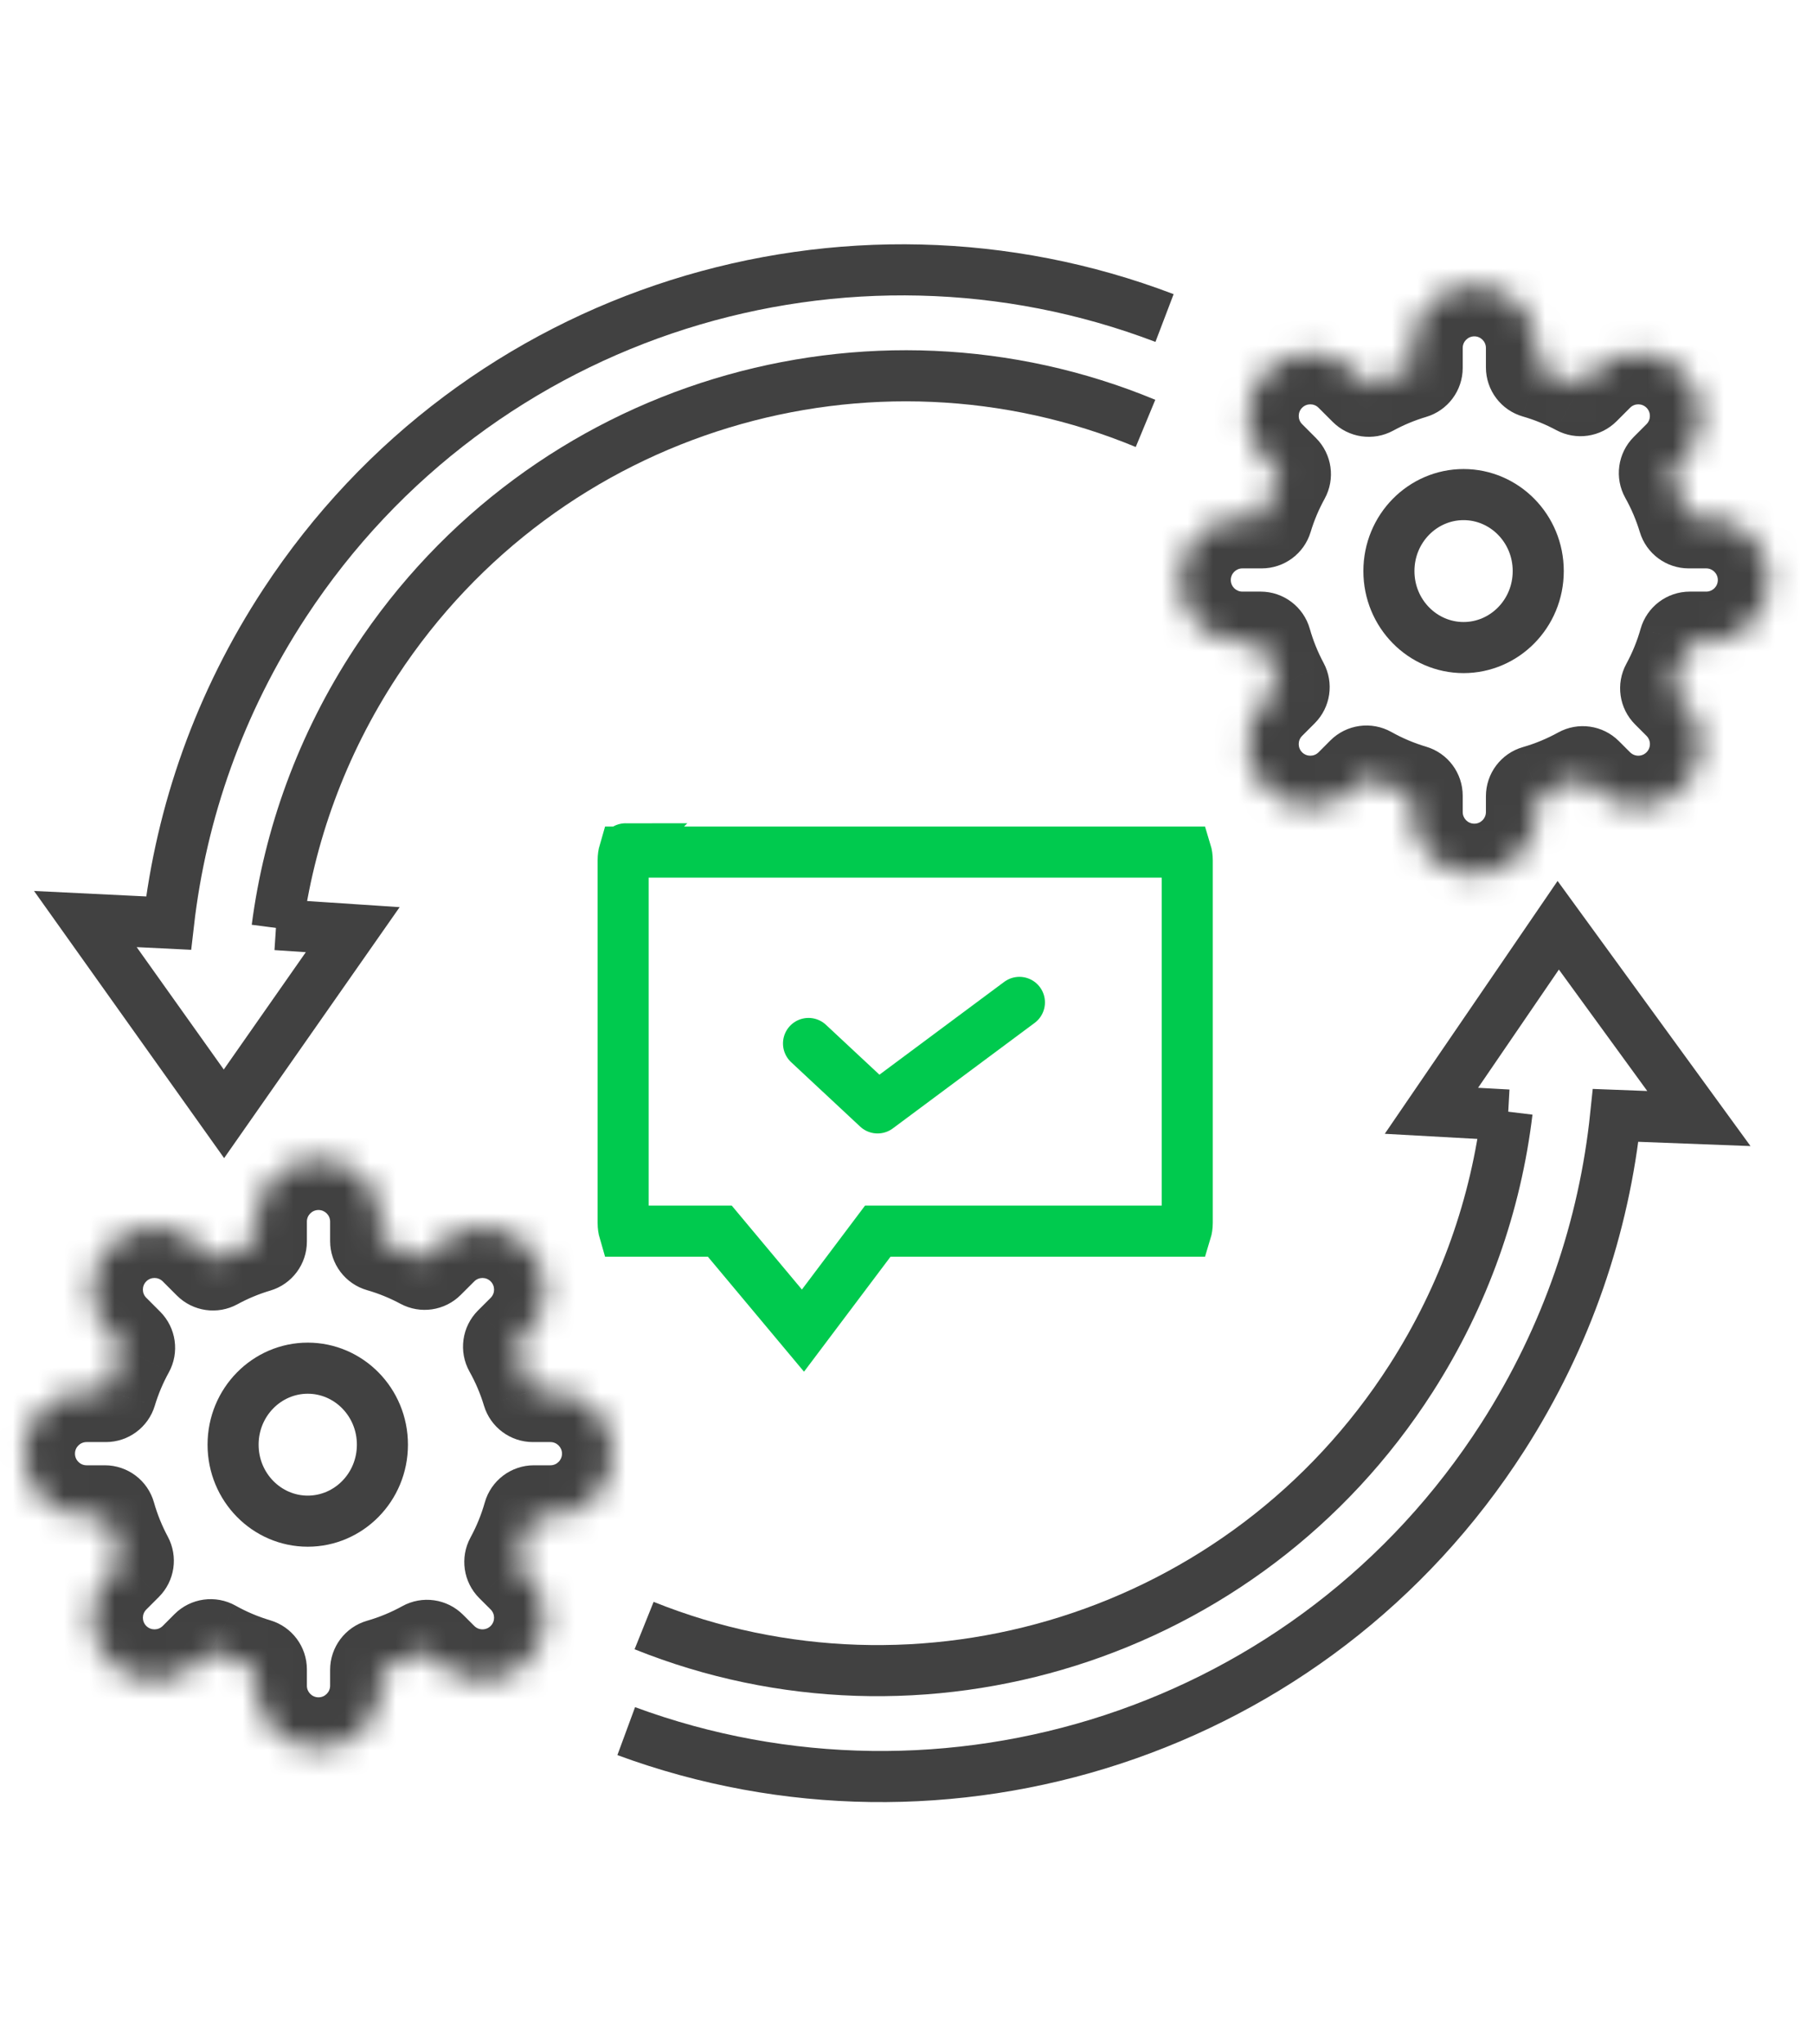
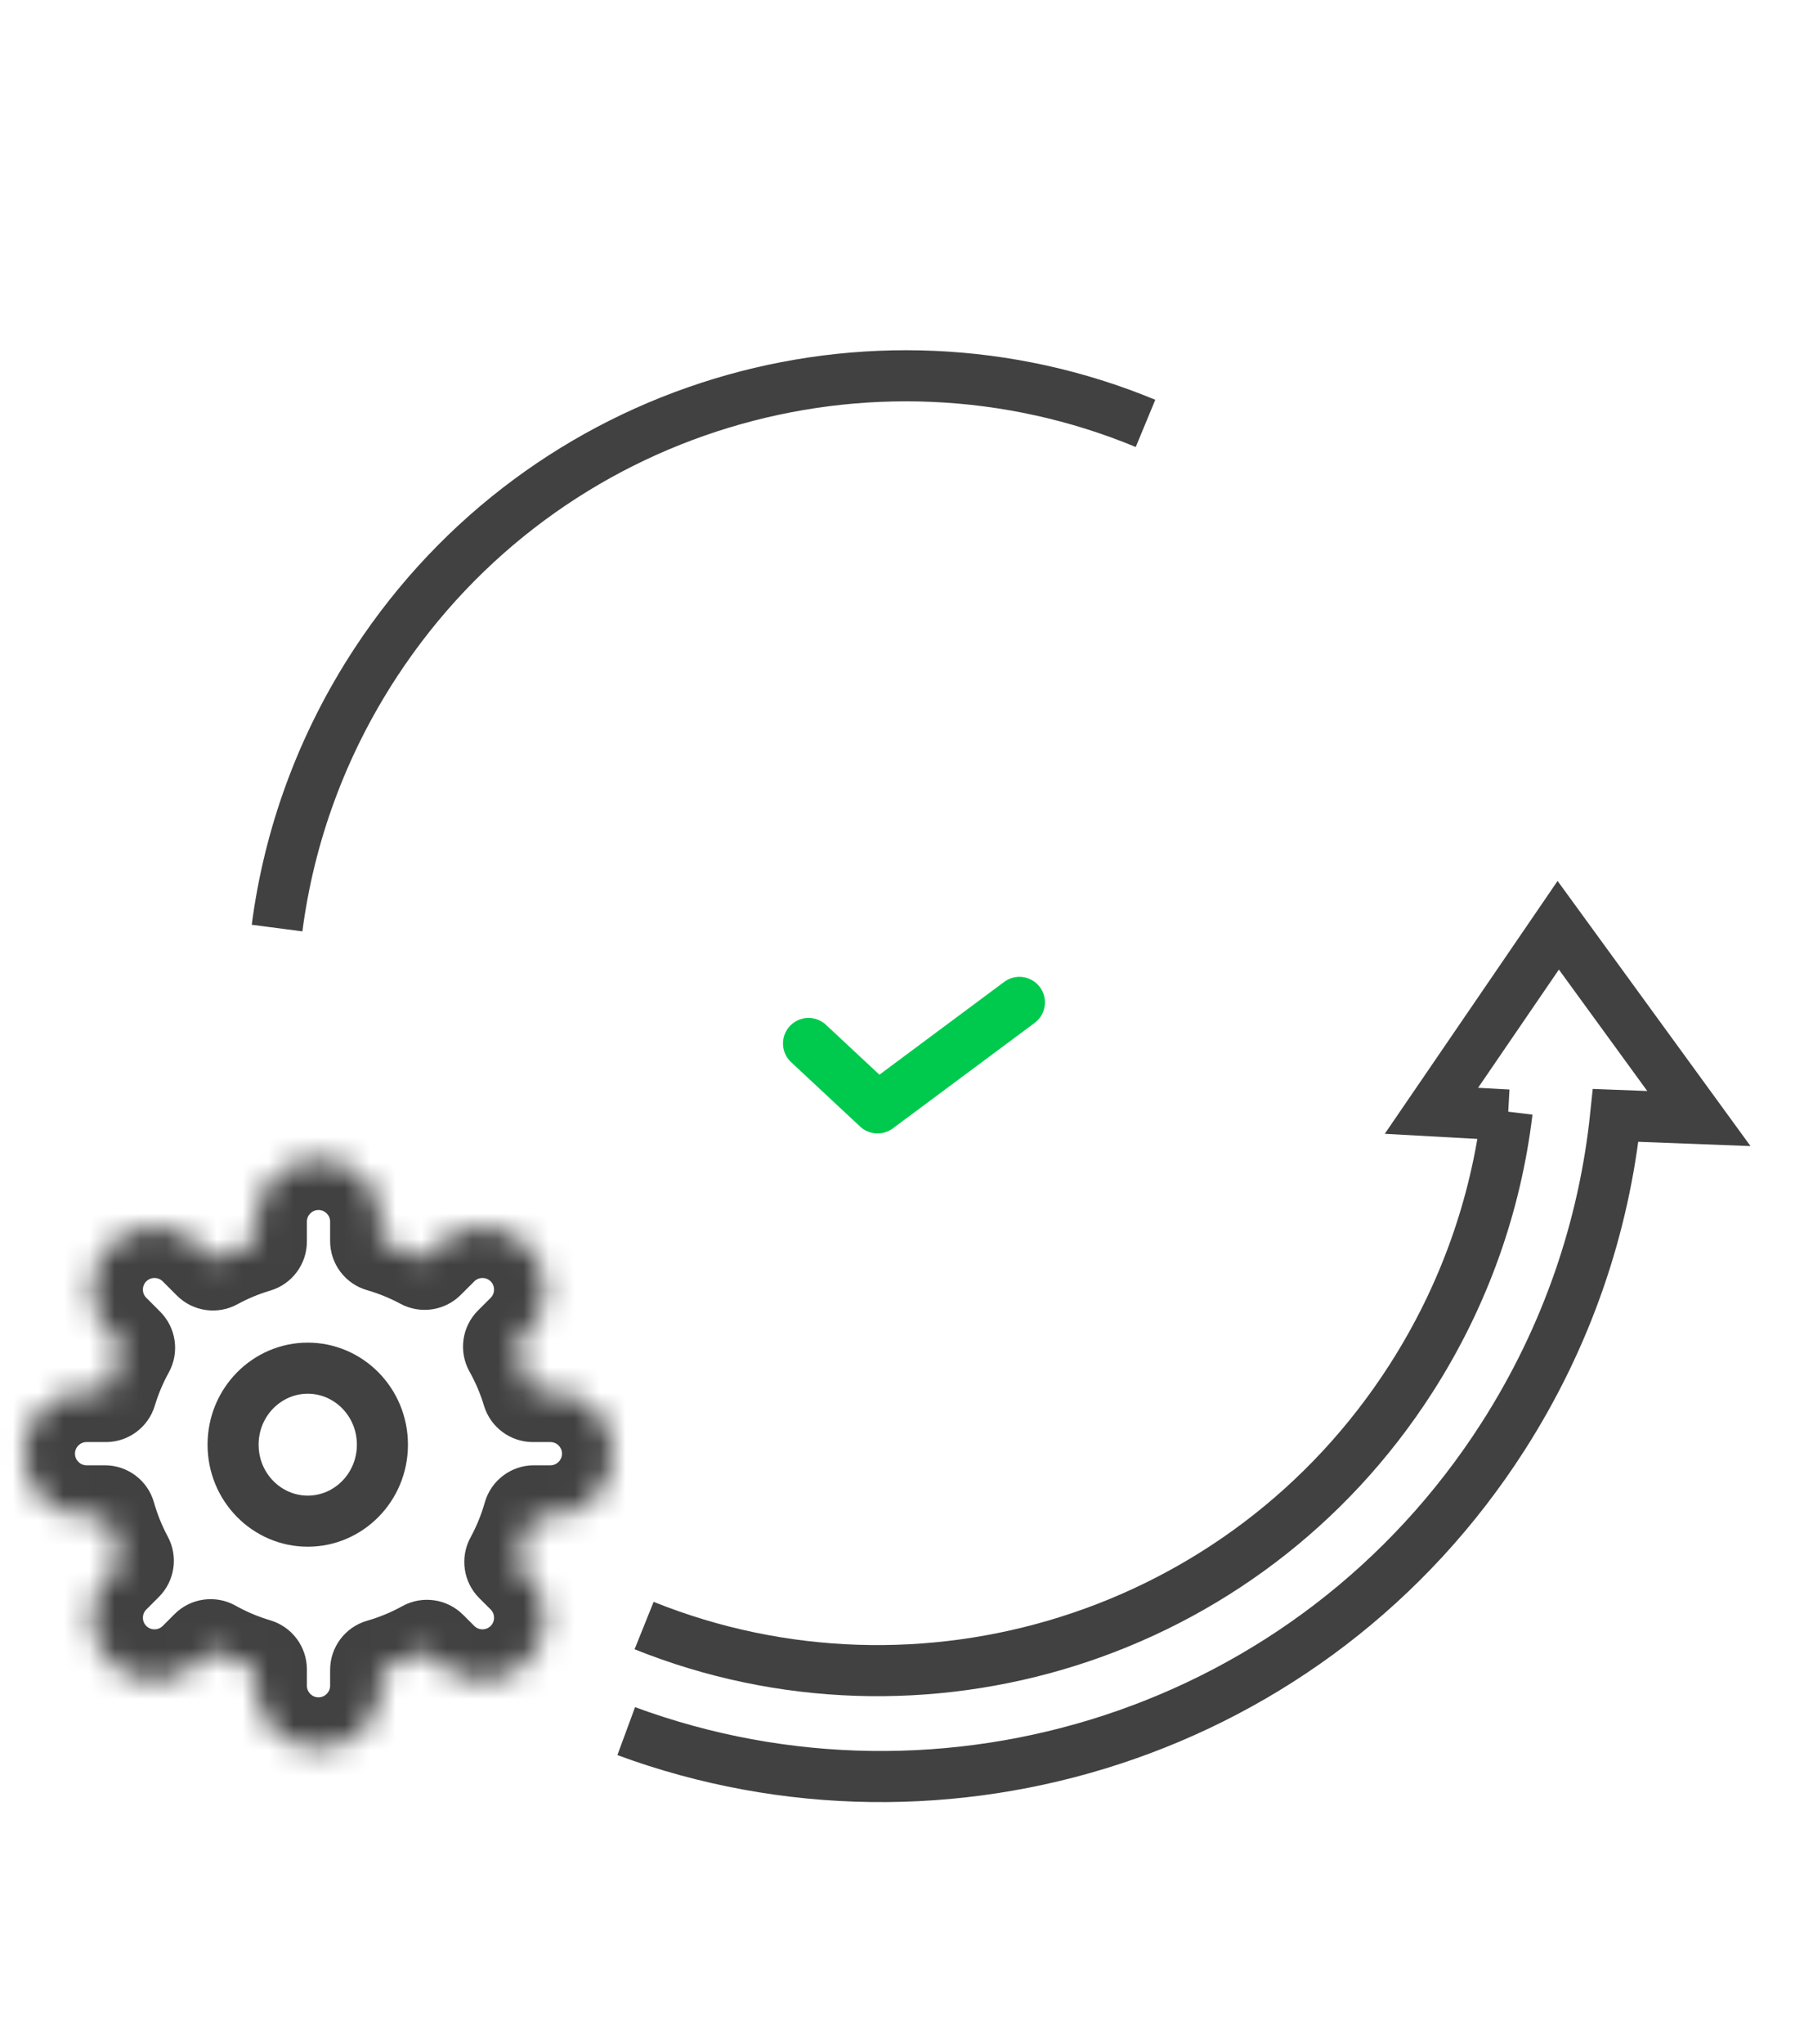
<svg xmlns="http://www.w3.org/2000/svg" width="71" height="80" viewBox="0 0 71 80" fill="none">
  <path d="M59.058 43.643L56.057 43.477L61.023 36.215L66.531 43.78L63.272 43.656C62.821 48.001 61.374 52.308 58.856 56.236C51.399 67.868 36.991 72.354 24.524 67.757" stroke="#414141" stroke-width="2" />
  <path d="M59.021 43.508C58.589 47.115 57.355 50.686 55.26 53.952C48.728 64.141 36.016 67.962 25.224 63.625" stroke="#414141" stroke-width="2" />
-   <path d="M10.815 36.189L13.814 36.387L8.77 43.595L3.343 35.972L6.601 36.131C7.099 31.791 8.592 27.499 11.152 23.599C18.733 12.048 33.189 7.717 45.605 12.448" stroke="#414141" stroke-width="2" />
  <path d="M10.85 36.325C11.32 32.722 12.593 29.165 14.722 25.921C21.364 15.803 34.116 12.12 44.86 16.572" stroke="#414141" stroke-width="2" />
  <path d="M31.663 40.842L34.367 43.364L39.922 39.234" stroke="#00CA4E" stroke-width="2" stroke-linecap="round" stroke-linejoin="round" />
-   <path d="M34.075 48.587L34.375 48.188H34.874H46.45C46.474 48.109 46.494 48 46.494 47.864V33.675C46.494 33.539 46.474 33.43 46.45 33.351H24.446C24.423 33.43 24.403 33.539 24.403 33.675V47.864C24.403 48 24.423 48.109 24.446 48.188H27.722H28.189L28.489 48.547L31.445 52.081L34.075 48.587ZM46.395 48.316C46.395 48.316 46.395 48.316 46.396 48.315L46.395 48.316ZM46.395 33.223C46.395 33.223 46.395 33.223 46.396 33.224L46.395 33.223ZM24.502 33.223C24.502 33.223 24.501 33.223 24.501 33.224L24.502 33.223ZM24.502 48.316C24.502 48.316 24.501 48.315 24.501 48.315L24.502 48.316Z" stroke="#00CA4E" stroke-width="2" />
  <mask id="path-7-inside-1_3297_366" fill="white">
    <path fill-rule="evenodd" clip-rule="evenodd" d="M55.282 13.62C55.282 12.264 56.381 11.165 57.737 11.165C59.092 11.165 60.191 12.264 60.191 13.62V14.38C60.787 14.552 61.357 14.786 61.894 15.073L62.422 14.544C63.381 13.586 64.935 13.586 65.894 14.544C66.853 15.503 66.853 17.057 65.894 18.016L65.396 18.514C65.701 19.058 65.949 19.639 66.132 20.247H66.818C68.174 20.247 69.273 21.346 69.273 22.702C69.273 24.057 68.174 25.156 66.818 25.156H66.174C65.996 25.782 65.751 26.38 65.446 26.94L65.894 27.388C66.853 28.347 66.853 29.901 65.894 30.86C64.936 31.818 63.382 31.818 62.423 30.86L61.985 30.422C61.422 30.732 60.821 30.983 60.191 31.164V31.784C60.191 33.14 59.092 34.239 57.737 34.239C56.381 34.239 55.282 33.14 55.282 31.784V31.144C54.661 30.959 54.068 30.707 53.513 30.397L53.05 30.86C52.091 31.818 50.537 31.818 49.578 30.86C48.62 29.901 48.62 28.347 49.578 27.388L50.072 26.895C49.779 26.347 49.542 25.765 49.37 25.156H48.654C47.298 25.156 46.2 24.057 46.2 22.702C46.2 21.346 47.298 20.247 48.654 20.247H49.411C49.589 19.655 49.829 19.09 50.122 18.559L49.579 18.016C48.62 17.057 48.62 15.503 49.579 14.544C50.538 13.586 52.092 13.586 53.05 14.544L53.604 15.098C54.133 14.81 54.694 14.575 55.282 14.401V13.62Z" />
  </mask>
-   <path d="M60.191 14.38H58.191C58.191 15.272 58.781 16.056 59.638 16.302L60.191 14.38ZM61.894 15.073L60.948 16.836C61.725 17.253 62.684 17.111 63.308 16.488L61.894 15.073ZM62.422 14.544L63.837 15.959L63.837 15.959L62.422 14.544ZM65.894 14.544L67.308 13.13L67.308 13.13L65.894 14.544ZM65.894 18.016L64.48 16.602V16.602L65.894 18.016ZM65.396 18.514L63.982 17.1C63.349 17.733 63.213 18.709 63.651 19.491L65.396 18.514ZM66.132 20.247L64.218 20.825C64.472 21.669 65.25 22.247 66.132 22.247V20.247ZM66.174 25.156V23.156C65.279 23.156 64.493 23.751 64.249 24.611L66.174 25.156ZM65.446 26.94L63.689 25.984C63.266 26.763 63.405 27.727 64.032 28.354L65.446 26.94ZM65.894 27.388L64.48 28.802L64.48 28.802L65.894 27.388ZM65.894 30.86L67.309 32.274L67.309 32.274L65.894 30.86ZM62.423 30.86L61.009 32.274L61.009 32.274L62.423 30.86ZM61.985 30.422L63.399 29.008C62.769 28.378 61.798 28.24 61.019 28.671L61.985 30.422ZM60.191 31.164L59.638 29.242C58.781 29.489 58.191 30.273 58.191 31.164H60.191ZM55.282 31.144H57.282C57.282 30.258 56.7 29.478 55.851 29.226L55.282 31.144ZM53.513 30.397L54.49 28.651C53.709 28.214 52.732 28.349 52.099 28.982L53.513 30.397ZM53.05 30.86L51.636 29.446L51.636 29.446L53.05 30.86ZM49.578 30.86L50.993 29.446L50.993 29.446L49.578 30.86ZM49.578 27.388L50.993 28.803L50.993 28.803L49.578 27.388ZM50.072 26.895L51.487 28.309C52.111 27.685 52.252 26.726 51.835 25.949L50.072 26.895ZM49.37 25.156L51.294 24.611C51.05 23.751 50.264 23.156 49.37 23.156V25.156ZM48.654 25.156L48.654 27.156H48.654V25.156ZM49.411 20.247V22.247C50.293 22.247 51.071 21.669 51.326 20.825L49.411 20.247ZM50.122 18.559L51.873 19.525C52.304 18.745 52.166 17.775 51.536 17.145L50.122 18.559ZM49.579 18.016L50.993 16.601L49.579 18.016ZM49.579 14.544L50.993 15.959L49.579 14.544ZM53.05 14.544L54.465 13.13V13.13L53.05 14.544ZM53.604 15.098L52.19 16.512C52.816 17.139 53.781 17.278 54.56 16.855L53.604 15.098ZM55.282 14.401L55.851 16.318C56.7 16.066 57.282 15.286 57.282 14.401H55.282ZM57.737 9.165C55.276 9.165 53.282 11.16 53.282 13.62H57.282C57.282 13.369 57.486 13.165 57.737 13.165V9.165ZM62.191 13.62C62.191 11.16 60.197 9.165 57.737 9.165V13.165C57.988 13.165 58.191 13.369 58.191 13.62H62.191ZM62.191 14.38V13.62H58.191V14.38H62.191ZM59.638 16.302C60.096 16.434 60.535 16.614 60.948 16.836L62.839 13.311C62.18 12.957 61.478 12.67 60.745 12.459L59.638 16.302ZM61.008 13.13L60.48 13.659L63.308 16.488L63.837 15.959L61.008 13.13ZM67.308 13.13C65.569 11.391 62.748 11.391 61.008 13.13L63.837 15.959C64.014 15.781 64.302 15.781 64.48 15.959L67.308 13.13ZM67.308 19.43C69.048 17.69 69.048 14.87 67.308 13.13L64.48 15.959C64.657 16.136 64.657 16.424 64.48 16.602L67.308 19.43ZM66.81 19.928L67.308 19.43L64.48 16.602L63.982 17.1L66.81 19.928ZM63.651 19.491C63.886 19.91 64.076 20.357 64.218 20.825L68.047 19.67C67.821 18.921 67.516 18.206 67.141 17.537L63.651 19.491ZM66.818 18.247H66.132V22.247H66.818V18.247ZM71.273 22.702C71.273 20.241 69.278 18.247 66.818 18.247V22.247C67.069 22.247 67.273 22.451 67.273 22.702H71.273ZM66.818 27.156C69.278 27.156 71.273 25.162 71.273 22.702H67.273C67.273 22.953 67.069 23.156 66.818 23.156V27.156ZM66.174 27.156H66.818V23.156H66.174V27.156ZM64.249 24.611C64.113 25.093 63.924 25.552 63.689 25.984L67.203 27.896C67.578 27.207 67.88 26.472 68.098 25.701L64.249 24.611ZM67.309 25.974L66.86 25.526L64.032 28.354L64.48 28.802L67.309 25.974ZM67.309 32.274C69.048 30.534 69.048 27.714 67.309 25.974L64.48 28.802C64.658 28.98 64.658 29.268 64.48 29.445L67.309 32.274ZM61.009 32.274C62.748 34.014 65.569 34.014 67.309 32.274L64.48 29.445C64.303 29.623 64.015 29.623 63.837 29.445L61.009 32.274ZM60.571 31.836L61.009 32.274L63.837 29.445L63.399 29.008L60.571 31.836ZM61.019 28.671C60.585 28.91 60.123 29.103 59.638 29.242L60.745 33.086C61.52 32.863 62.259 32.555 62.952 32.173L61.019 28.671ZM62.191 31.784V31.164H58.191V31.784H62.191ZM57.737 36.239C60.197 36.239 62.191 34.244 62.191 31.784H58.191C58.191 32.035 57.988 32.239 57.737 32.239V36.239ZM53.282 31.784C53.282 34.244 55.276 36.239 57.737 36.239V32.239C57.486 32.239 57.282 32.035 57.282 31.784H53.282ZM53.282 31.144V31.784H57.282V31.144H53.282ZM55.851 29.226C55.373 29.084 54.918 28.891 54.49 28.651L52.536 32.142C53.219 32.524 53.948 32.834 54.713 33.061L55.851 29.226ZM54.464 32.274L54.927 31.811L52.099 28.982L51.636 29.446L54.464 32.274ZM48.164 32.274C49.904 34.014 52.724 34.014 54.464 32.274L51.636 29.446C51.458 29.623 51.17 29.623 50.993 29.446L48.164 32.274ZM48.164 25.974C46.425 27.714 46.425 30.534 48.164 32.274L50.993 29.446C50.815 29.268 50.815 28.98 50.993 28.803L48.164 25.974ZM48.658 25.48L48.164 25.974L50.993 28.803L51.487 28.309L48.658 25.48ZM51.835 25.949C51.609 25.527 51.427 25.08 51.294 24.611L47.445 25.701C47.658 26.451 47.949 27.167 48.31 27.84L51.835 25.949ZM48.654 27.156H49.37V23.156H48.654V27.156ZM44.2 22.702C44.2 25.162 46.194 27.156 48.654 27.156L48.654 23.156C48.403 23.156 48.2 22.953 48.2 22.702H44.2ZM48.654 18.247C46.194 18.247 44.2 20.241 44.2 22.702H48.2C48.2 22.451 48.403 22.247 48.654 22.247V18.247ZM49.411 18.247H48.654V22.247H49.411V18.247ZM51.326 20.825C51.463 20.37 51.647 19.935 51.873 19.525L48.371 17.592C48.011 18.246 47.716 18.941 47.496 19.67L51.326 20.825ZM48.165 19.43L48.708 19.973L51.536 17.145L50.993 16.601L48.165 19.43ZM48.165 13.13C46.425 14.87 46.425 17.69 48.165 19.43L50.993 16.601C50.816 16.424 50.816 16.136 50.993 15.959L48.165 13.13ZM54.465 13.13C52.725 11.39 49.904 11.39 48.165 13.13L50.993 15.959C51.171 15.781 51.459 15.781 51.636 15.959L54.465 13.13ZM55.018 13.684L54.465 13.13L51.636 15.959L52.19 16.512L55.018 13.684ZM54.56 16.855C54.967 16.633 55.4 16.452 55.851 16.318L54.713 12.484C53.989 12.698 53.298 12.987 52.648 13.341L54.56 16.855ZM53.282 13.62V14.401H57.282V13.62H53.282Z" fill="#414141" mask="url(#path-7-inside-1_3297_366)" />
  <mask id="path-9-inside-2_3297_366" fill="white">
    <path fill-rule="evenodd" clip-rule="evenodd" d="M10.018 47.815C10.018 46.459 11.117 45.36 12.473 45.36C13.829 45.36 14.928 46.459 14.928 47.815V48.575C15.524 48.747 16.094 48.98 16.63 49.268L17.159 48.739C18.117 47.781 19.672 47.781 20.63 48.739C21.589 49.698 21.589 51.252 20.63 52.211L20.132 52.709C20.437 53.253 20.685 53.834 20.869 54.443H21.555C22.91 54.443 24.009 55.542 24.009 56.897C24.009 58.253 22.91 59.352 21.555 59.352H20.91C20.732 59.978 20.487 60.575 20.182 61.135L20.63 61.583C21.589 62.542 21.589 64.096 20.63 65.055C19.671 66.013 18.117 66.013 17.159 65.055L16.721 64.617C16.158 64.927 15.557 65.178 14.928 65.359V65.979C14.928 67.335 13.829 68.434 12.473 68.434C11.117 68.434 10.018 67.335 10.018 65.979V65.339C9.397 65.154 8.804 64.902 8.249 64.591L7.786 65.055C6.828 66.013 5.273 66.013 4.315 65.055C3.356 64.096 3.356 62.542 4.315 61.583L4.809 61.089C4.515 60.542 4.279 59.961 4.106 59.352H3.39C2.035 59.352 0.936 58.253 0.936 56.897C0.936 55.542 2.035 54.443 3.39 54.443H4.147C4.325 53.851 4.565 53.286 4.858 52.754L4.315 52.211C3.356 51.252 3.356 49.698 4.315 48.739C5.273 47.781 6.827 47.781 7.786 48.739L8.34 49.293C8.869 49.005 9.431 48.77 10.018 48.596V47.815Z" />
  </mask>
  <path d="M14.928 48.575H12.928C12.928 49.467 13.518 50.251 14.374 50.497L14.928 48.575ZM16.63 49.268L15.684 51.031C16.462 51.448 17.421 51.306 18.044 50.682L16.63 49.268ZM17.159 48.739L18.573 50.154L18.573 50.154L17.159 48.739ZM20.63 48.739L22.044 47.325L22.044 47.325L20.63 48.739ZM20.63 52.211L19.216 50.797V50.797L20.63 52.211ZM20.132 52.709L18.718 51.294C18.085 51.928 17.95 52.904 18.387 53.686L20.132 52.709ZM20.869 54.443L18.954 55.02C19.209 55.865 19.987 56.443 20.869 56.443V54.443ZM20.91 59.352V57.352C20.015 57.352 19.229 57.946 18.985 58.807L20.91 59.352ZM20.182 61.135L18.425 60.179C18.002 60.958 18.141 61.923 18.768 62.55L20.182 61.135ZM20.63 61.583L19.216 62.997L19.216 62.997L20.63 61.583ZM20.63 65.055L22.044 66.469L22.044 66.469L20.63 65.055ZM17.159 65.055L18.573 63.64L18.573 63.64L17.159 65.055ZM16.721 64.617L18.135 63.203C17.505 62.573 16.535 62.435 15.755 62.866L16.721 64.617ZM14.928 65.359L14.374 63.437C13.518 63.684 12.928 64.468 12.928 65.359H14.928ZM10.018 65.339H12.018C12.018 64.453 11.436 63.673 10.588 63.421L10.018 65.339ZM8.249 64.591L9.226 62.846C8.445 62.409 7.468 62.544 6.835 63.177L8.249 64.591ZM7.786 65.055L6.372 63.641L7.786 65.055ZM4.315 65.055L5.729 63.641L5.729 63.641L4.315 65.055ZM4.315 61.583L5.729 62.998L5.729 62.998L4.315 61.583ZM4.809 61.089L6.223 62.504C6.847 61.88 6.988 60.921 6.571 60.144L4.809 61.089ZM4.106 59.352L6.03 58.807C5.787 57.946 5.001 57.352 4.106 57.352V59.352ZM3.39 59.352L3.39 61.352H3.39V59.352ZM4.147 54.443V56.443C5.029 56.443 5.807 55.865 6.062 55.02L4.147 54.443ZM4.858 52.754L6.609 53.721C7.04 52.941 6.902 51.97 6.273 51.34L4.858 52.754ZM4.315 52.211L2.9 53.625H2.9L4.315 52.211ZM4.315 48.739L5.729 50.153L4.315 48.739ZM7.786 48.739L6.372 50.153V50.153L7.786 48.739ZM8.34 49.293L6.926 50.707C7.552 51.334 8.517 51.474 9.296 51.05L8.34 49.293ZM10.018 48.596L10.588 50.513C11.436 50.261 12.018 49.481 12.018 48.596H10.018ZM12.473 43.36C10.013 43.36 8.018 45.355 8.018 47.815H12.018C12.018 47.564 12.222 47.36 12.473 47.36V43.36ZM16.928 47.815C16.928 45.355 14.933 43.36 12.473 43.36V47.36C12.724 47.36 12.928 47.564 12.928 47.815H16.928ZM16.928 48.575V47.815H12.928V48.575H16.928ZM14.374 50.497C14.833 50.629 15.271 50.809 15.684 51.031L17.576 47.506C16.916 47.152 16.215 46.865 15.481 46.654L14.374 50.497ZM15.745 47.325L15.216 47.854L18.044 50.682L18.573 50.154L15.745 47.325ZM22.044 47.325C20.305 45.586 17.484 45.586 15.745 47.325L18.573 50.154C18.751 49.976 19.038 49.976 19.216 50.154L22.044 47.325ZM22.044 53.625C23.784 51.885 23.784 49.065 22.044 47.325L19.216 50.154C19.393 50.331 19.393 50.619 19.216 50.797L22.044 53.625ZM21.546 54.123L22.044 53.625L19.216 50.797L18.718 51.294L21.546 54.123ZM18.387 53.686C18.622 54.105 18.813 54.552 18.954 55.02L22.784 53.865C22.558 53.116 22.252 52.401 21.877 51.732L18.387 53.686ZM21.555 52.443H20.869V56.443H21.555V52.443ZM26.009 56.897C26.009 54.437 24.015 52.443 21.555 52.443V56.443C21.806 56.443 22.009 56.646 22.009 56.897H26.009ZM21.555 61.352C24.015 61.352 26.009 59.358 26.009 56.897H22.009C22.009 57.148 21.806 57.352 21.555 57.352V61.352ZM20.91 61.352H21.555V57.352H20.91V61.352ZM18.985 58.807C18.849 59.288 18.66 59.748 18.425 60.179L21.939 62.091C22.314 61.403 22.616 60.668 22.834 59.897L18.985 58.807ZM22.044 60.169L21.596 59.721L18.768 62.55L19.216 62.997L22.044 60.169ZM22.044 66.469C23.784 64.729 23.784 61.909 22.044 60.169L19.216 62.997C19.393 63.175 19.393 63.463 19.216 63.64L22.044 66.469ZM15.745 66.469C17.484 68.208 20.305 68.208 22.044 66.469L19.216 63.64C19.038 63.818 18.75 63.818 18.573 63.64L15.745 66.469ZM15.307 66.031L15.745 66.469L18.573 63.64L18.135 63.203L15.307 66.031ZM15.755 62.866C15.321 63.105 14.859 63.298 14.374 63.437L15.481 67.281C16.256 67.058 16.995 66.75 17.687 66.368L15.755 62.866ZM16.928 65.979V65.359H12.928V65.979H16.928ZM12.473 70.434C14.933 70.434 16.928 68.439 16.928 65.979H12.928C12.928 66.23 12.724 66.434 12.473 66.434V70.434ZM8.018 65.979C8.018 68.439 10.013 70.434 12.473 70.434V66.434C12.222 66.434 12.018 66.23 12.018 65.979H8.018ZM8.018 65.339V65.979H12.018V65.339H8.018ZM10.588 63.421C10.11 63.279 9.654 63.086 9.226 62.846L7.273 66.337C7.955 66.719 8.684 67.029 9.449 67.256L10.588 63.421ZM9.2 66.469L9.664 66.006L6.835 63.177L6.372 63.641L9.2 66.469ZM2.901 66.469C4.64 68.209 7.461 68.209 9.2 66.469L6.372 63.641C6.194 63.818 5.907 63.818 5.729 63.641L2.901 66.469ZM2.901 60.169C1.161 61.909 1.161 64.729 2.901 66.469L5.729 63.641C5.552 63.463 5.552 63.175 5.729 62.998L2.901 60.169ZM3.395 59.675L2.901 60.169L5.729 62.998L6.223 62.504L3.395 59.675ZM6.571 60.144C6.345 59.723 6.163 59.275 6.03 58.807L2.182 59.897C2.394 60.647 2.686 61.362 3.046 62.035L6.571 60.144ZM3.39 61.352H4.106V57.352H3.39V61.352ZM-1.064 56.897C-1.064 59.358 0.93 61.352 3.39 61.352L3.39 57.352C3.139 57.352 2.936 57.148 2.936 56.897H-1.064ZM3.39 52.443C0.93 52.443 -1.064 54.437 -1.064 56.897H2.936C2.936 56.646 3.139 56.443 3.39 56.443V52.443ZM4.147 52.443H3.39V56.443H4.147V52.443ZM6.062 55.02C6.199 54.565 6.383 54.13 6.609 53.721L3.107 51.788C2.747 52.441 2.452 53.137 2.232 53.865L6.062 55.02ZM2.9 53.625L3.444 54.168L6.273 51.34L5.729 50.796L2.9 53.625ZM2.9 47.325C1.161 49.065 1.161 51.885 2.9 53.625L5.729 50.796C5.551 50.619 5.551 50.331 5.729 50.153L2.9 47.325ZM9.2 47.325C7.461 45.585 4.64 45.585 2.9 47.325L5.729 50.153C5.906 49.976 6.194 49.976 6.372 50.153L9.2 47.325ZM9.754 47.879L9.2 47.325L6.372 50.153L6.926 50.707L9.754 47.879ZM9.296 51.05C9.703 50.828 10.136 50.647 10.588 50.513L9.449 46.679C8.725 46.894 8.034 47.182 7.384 47.536L9.296 51.05ZM8.018 47.815V48.596H12.018V47.815H8.018Z" fill="#414141" mask="url(#path-9-inside-2_3297_366)" />
-   <path d="M60.24 22.352C60.24 24.022 58.914 25.346 57.316 25.346C55.718 25.346 54.392 24.022 54.392 22.352C54.392 20.682 55.718 19.358 57.316 19.358C58.914 19.358 60.24 20.682 60.24 22.352Z" stroke="#414141" stroke-width="2" />
  <path d="M14.976 56.545C14.976 58.215 13.65 59.539 12.052 59.539C10.454 59.539 9.128 58.215 9.128 56.545C9.128 54.875 10.454 53.551 12.052 53.551C13.65 53.551 14.976 54.875 14.976 56.545Z" stroke="#414141" stroke-width="2" />
</svg>